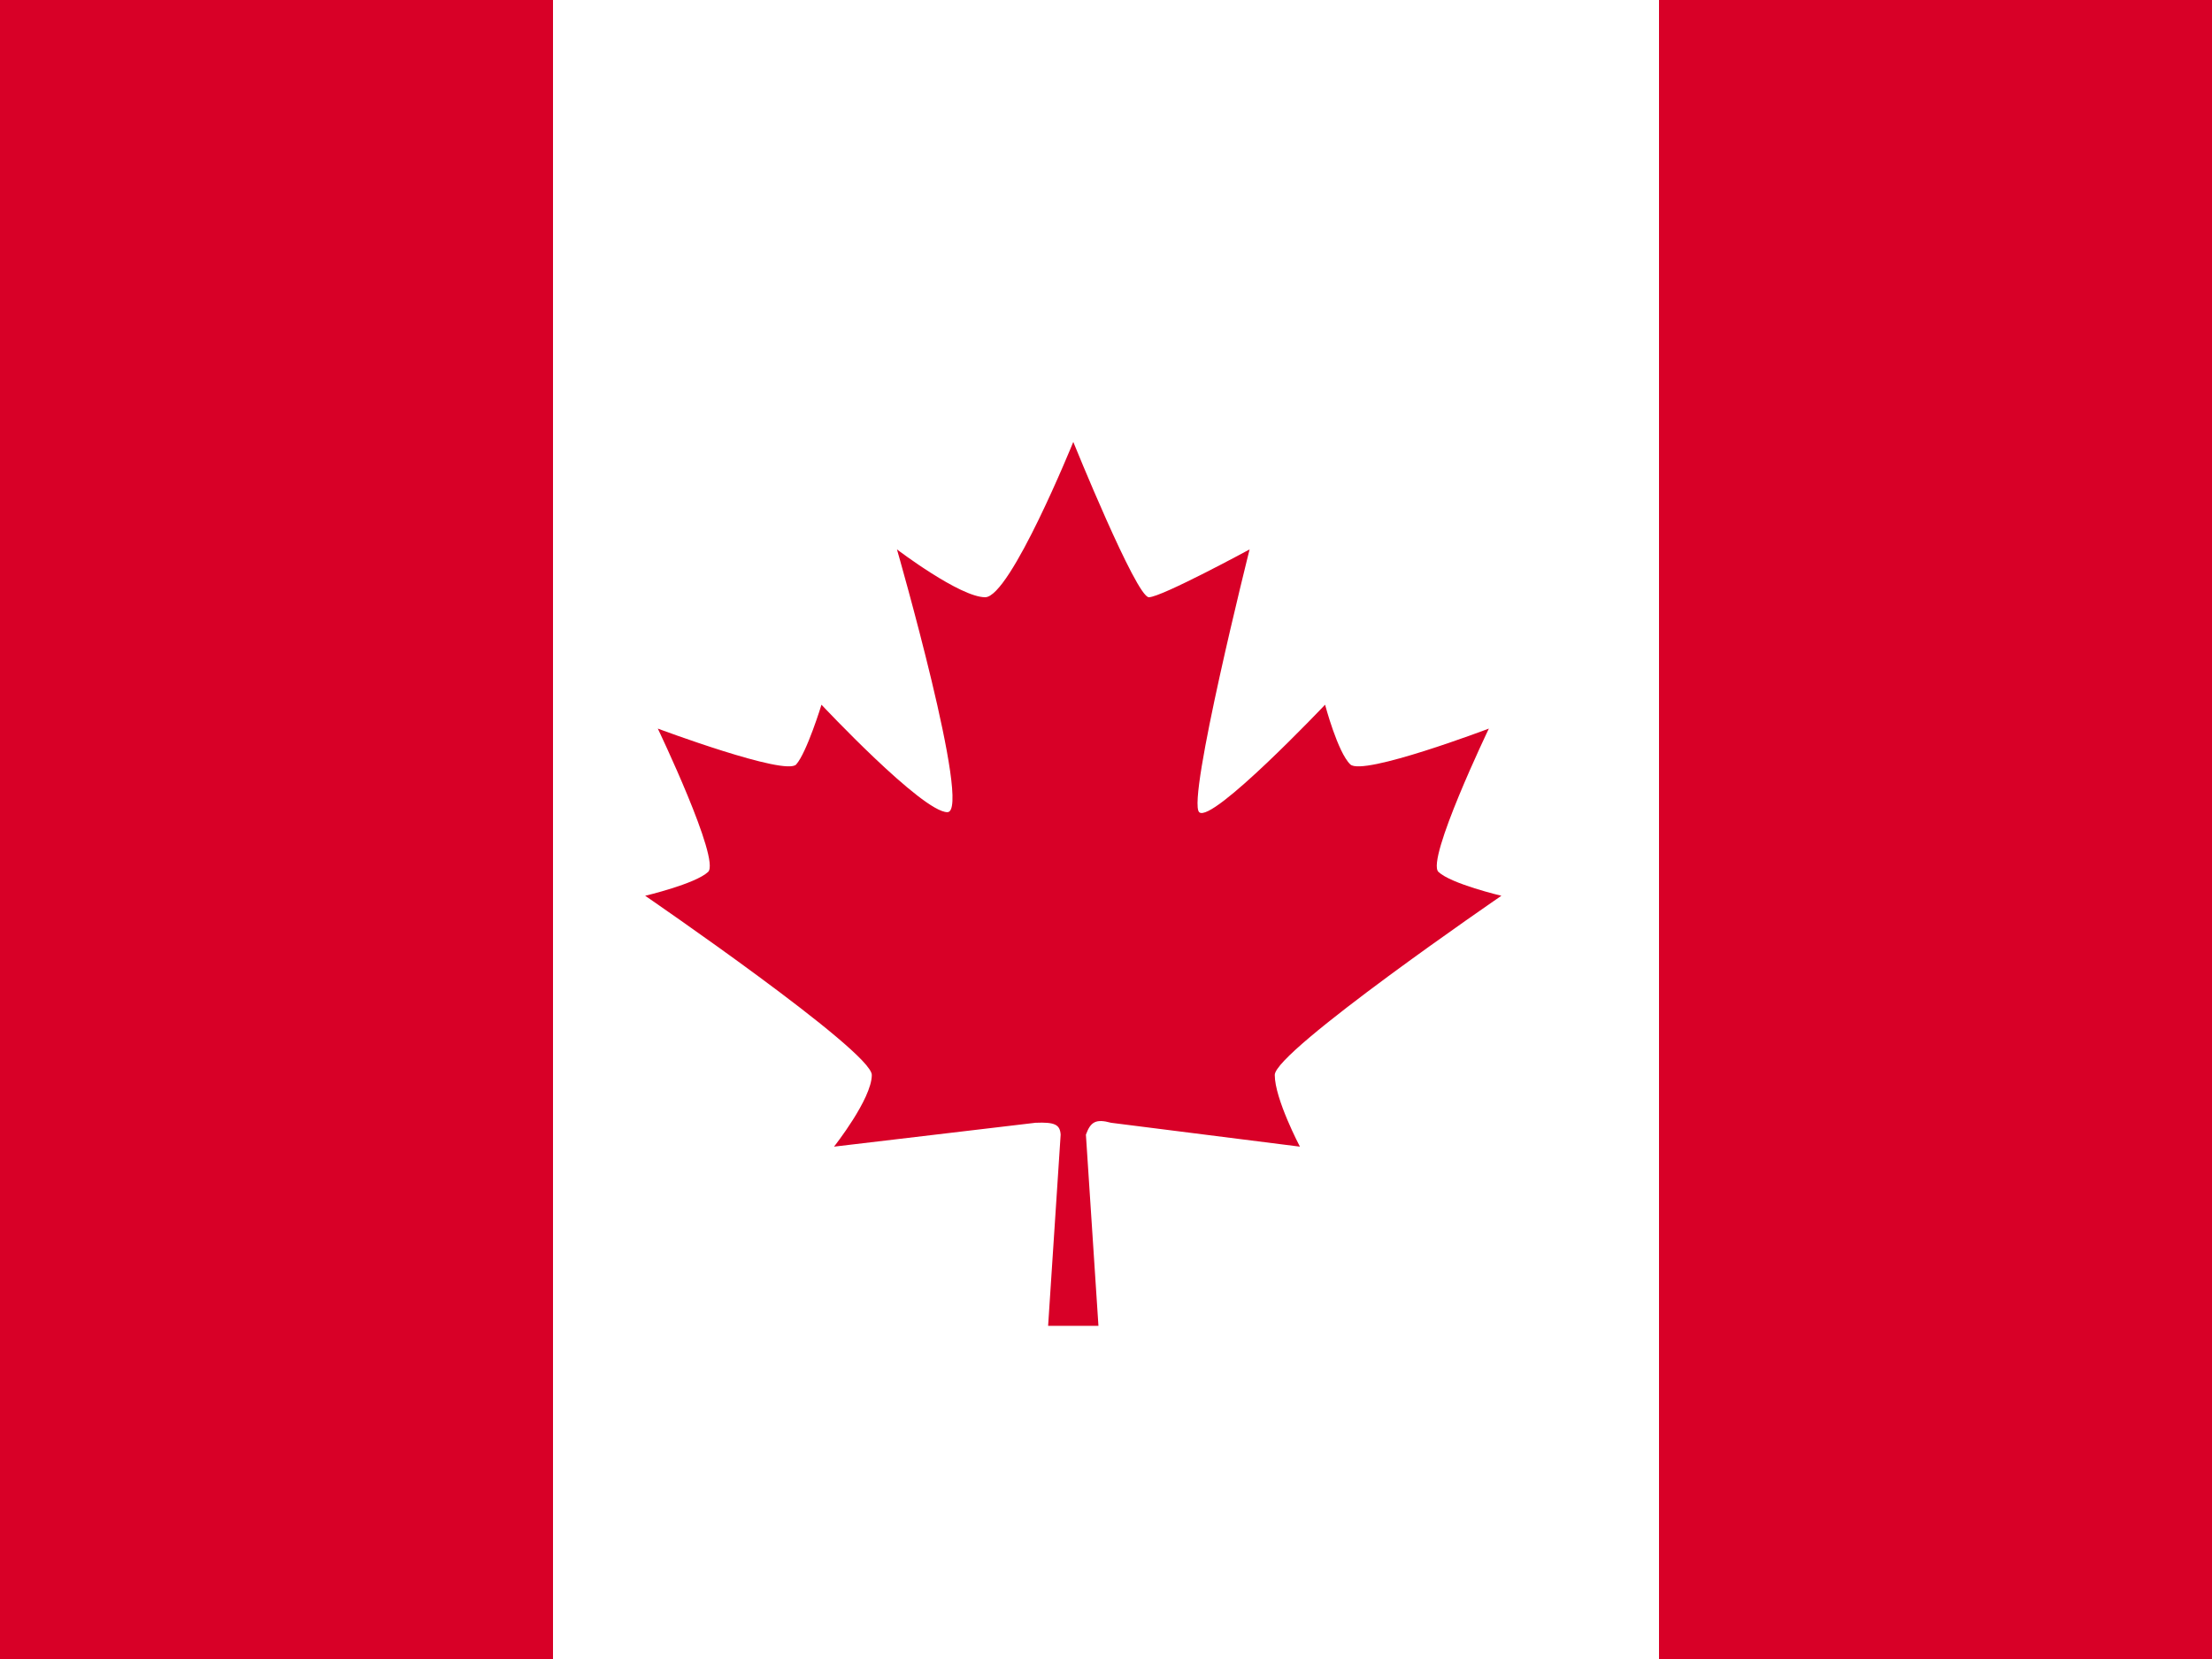
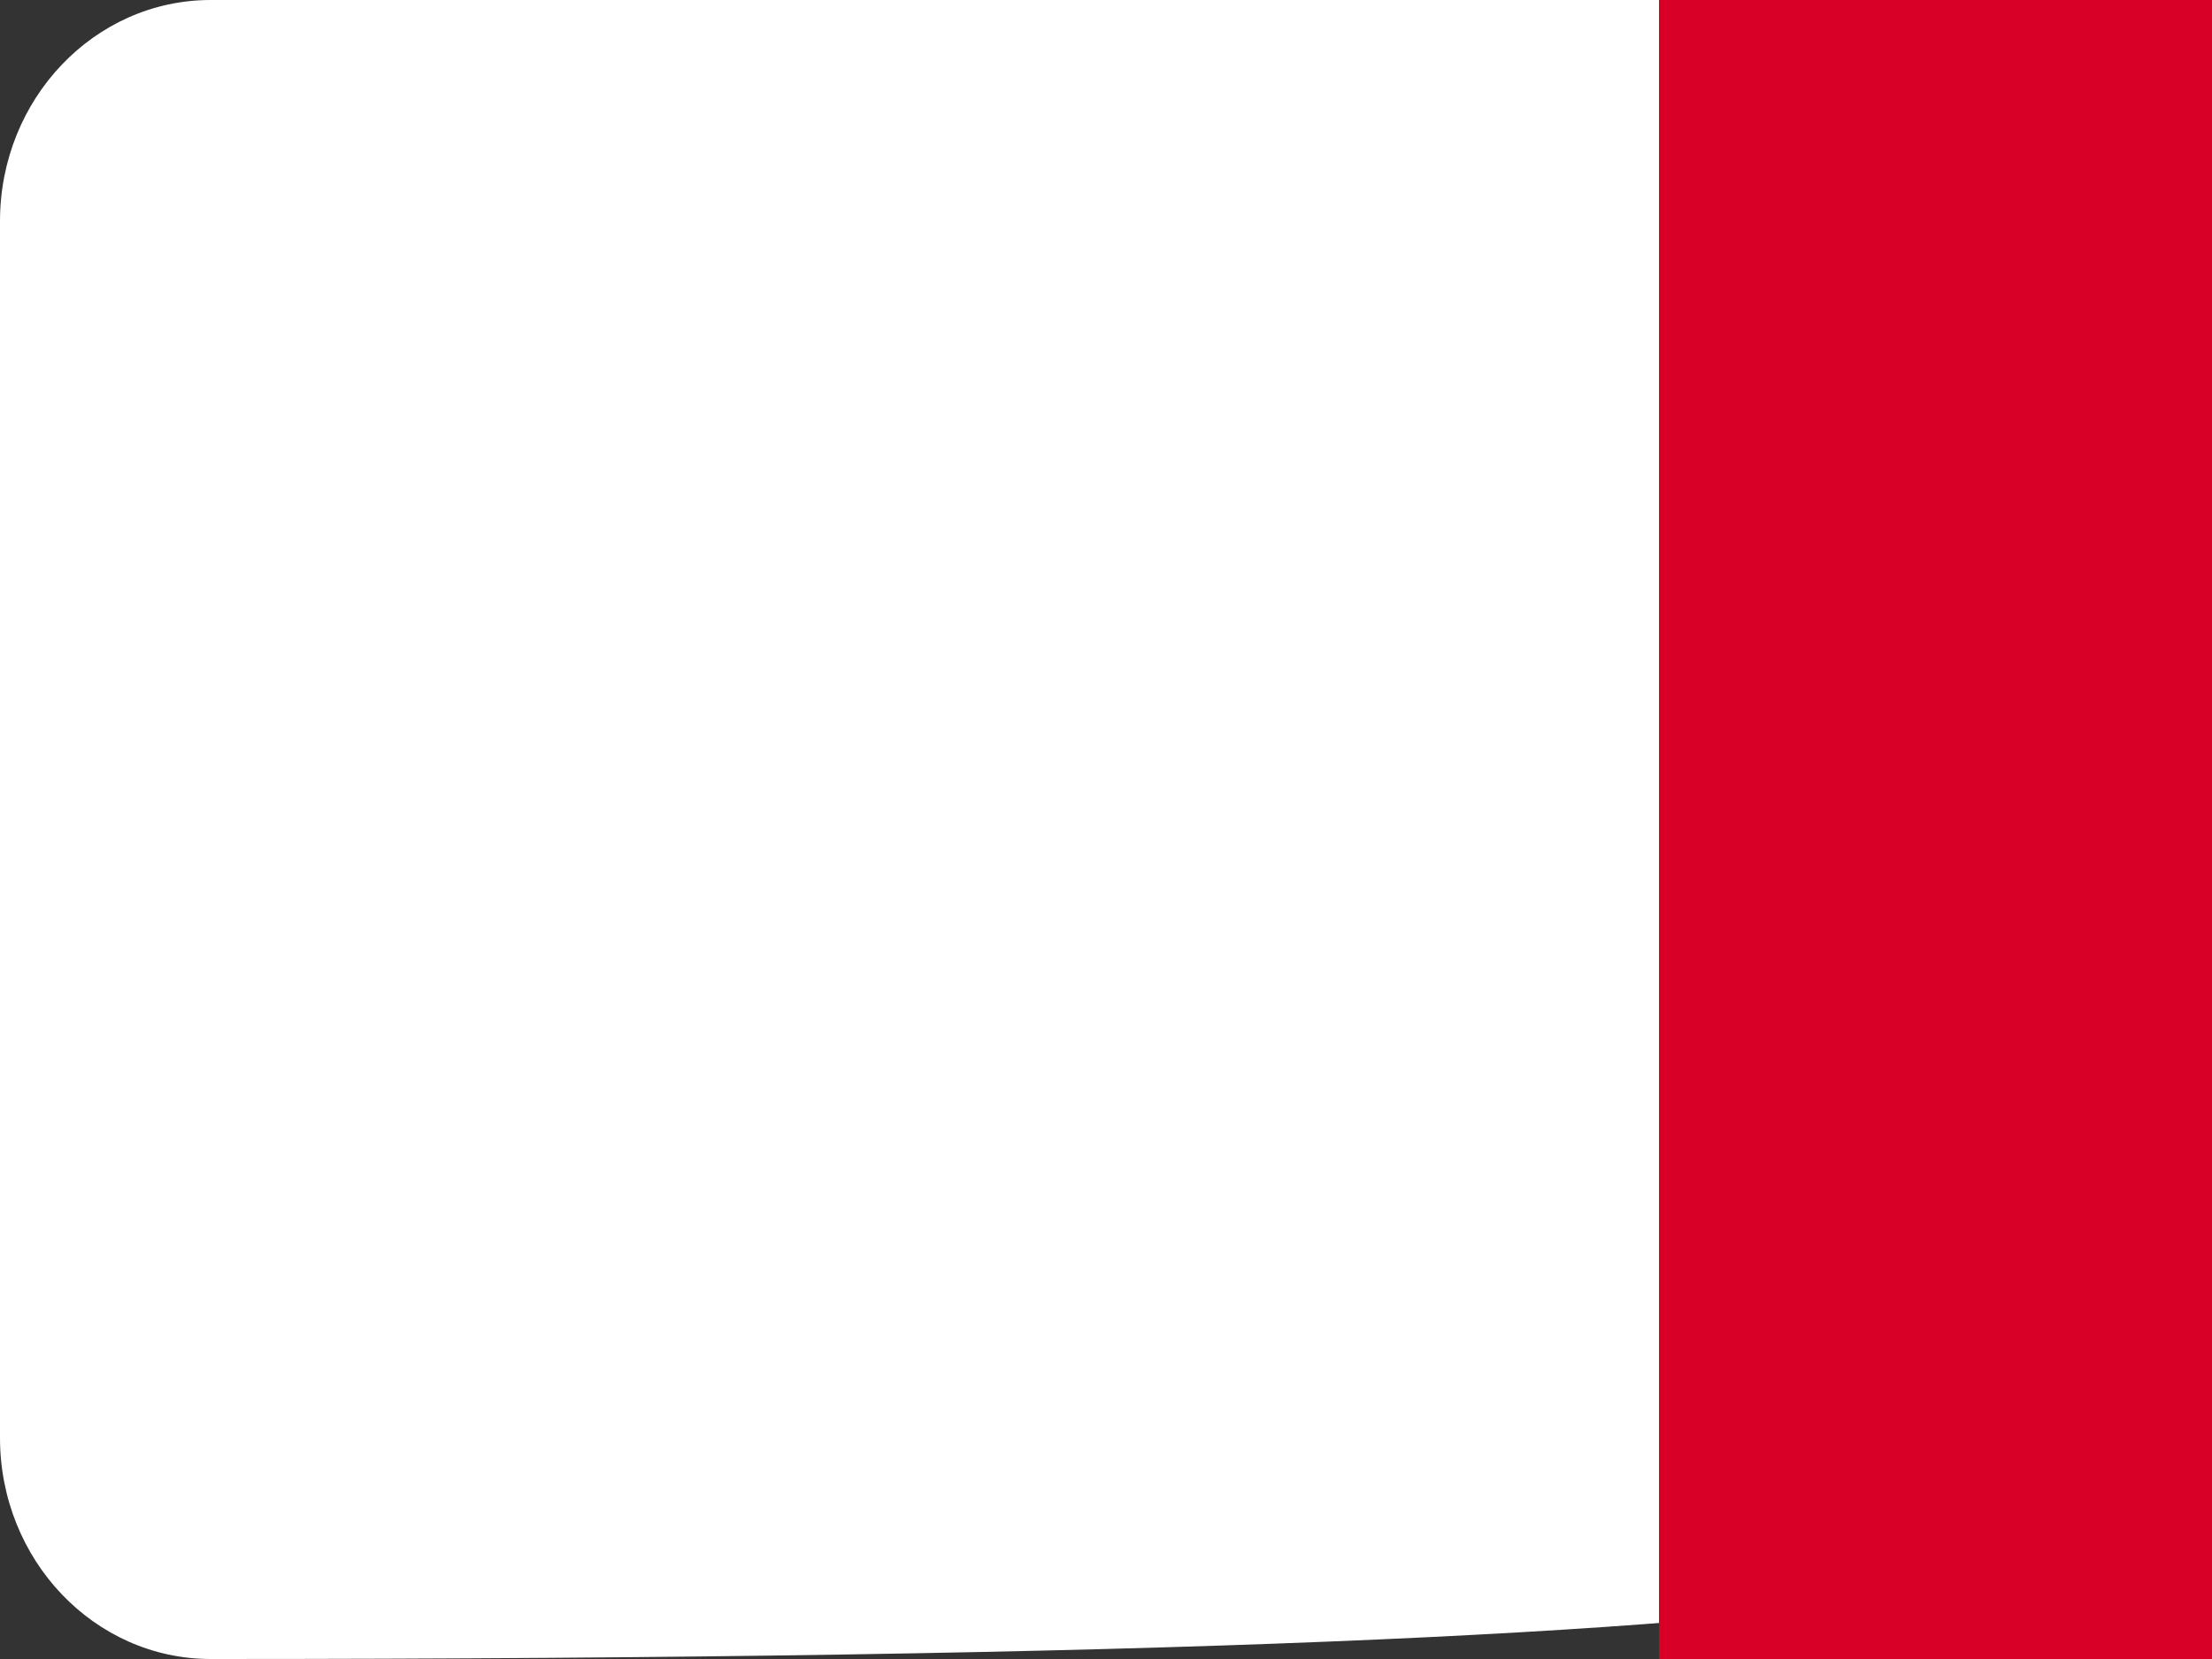
<svg xmlns="http://www.w3.org/2000/svg" width="24" height="18" viewBox="0 0 24 18" fill="none">
  <rect x="0" y="0" width="24" height="18" fill="#333333" stroke="none" />
  <g id="artwork">
-     <path id="vector" d="M21.714 0H2.286C1.023 0 0 1.075 0 2.4V15.6C0 16.925 1.023 18 2.286 18H21.714C22.977 18 24 16.925 24 15.6V2.4C24 1.075 22.977 0 21.714 0Z" fill="white" />
+     <path id="vector" d="M21.714 0H2.286C1.023 0 0 1.075 0 2.4V15.6C0 16.925 1.023 18 2.286 18C22.977 18 24 16.925 24 15.6V2.4C24 1.075 22.977 0 21.714 0Z" fill="white" />
    <g id="vector-2">
-       <path d="M11.918 14.385H11.372L11.508 12.311C11.501 12.202 11.445 12.173 11.235 12.182L9.049 12.441C9.049 12.441 9.459 11.923 9.459 11.663C9.459 11.404 7 9.719 7 9.719C7 9.719 7.546 9.59 7.683 9.46C7.82 9.331 7.137 7.905 7.137 7.905C7.137 7.905 8.525 8.424 8.639 8.294C8.754 8.164 8.913 7.646 8.913 7.646C8.913 7.646 10.006 8.812 10.279 8.812C10.552 8.812 9.732 5.961 9.732 5.961C9.732 5.961 10.415 6.48 10.689 6.48C10.962 6.48 11.645 4.795 11.645 4.795C11.645 4.795 12.328 6.48 12.465 6.48C12.601 6.48 13.558 5.961 13.558 5.961C13.558 5.961 12.875 8.683 13.011 8.812C13.148 8.942 14.377 7.646 14.377 7.646C14.377 7.646 14.514 8.164 14.651 8.294C14.787 8.424 16.154 7.905 16.154 7.905C16.154 7.905 15.47 9.331 15.607 9.46C15.744 9.59 16.29 9.719 16.29 9.719C16.29 9.719 13.831 11.404 13.831 11.663C13.831 11.923 14.104 12.441 14.104 12.441L12.055 12.182C11.89 12.137 11.833 12.171 11.782 12.311L11.918 14.385Z" fill="#D80027" />
-     </g>
+       </g>
    <rect id="rectangle-21" x="18" width="6" height="18" fill="#D80027" />
-     <rect id="rectangle-22" width="6" height="19" fill="#D80027" />
  </g>
</svg>